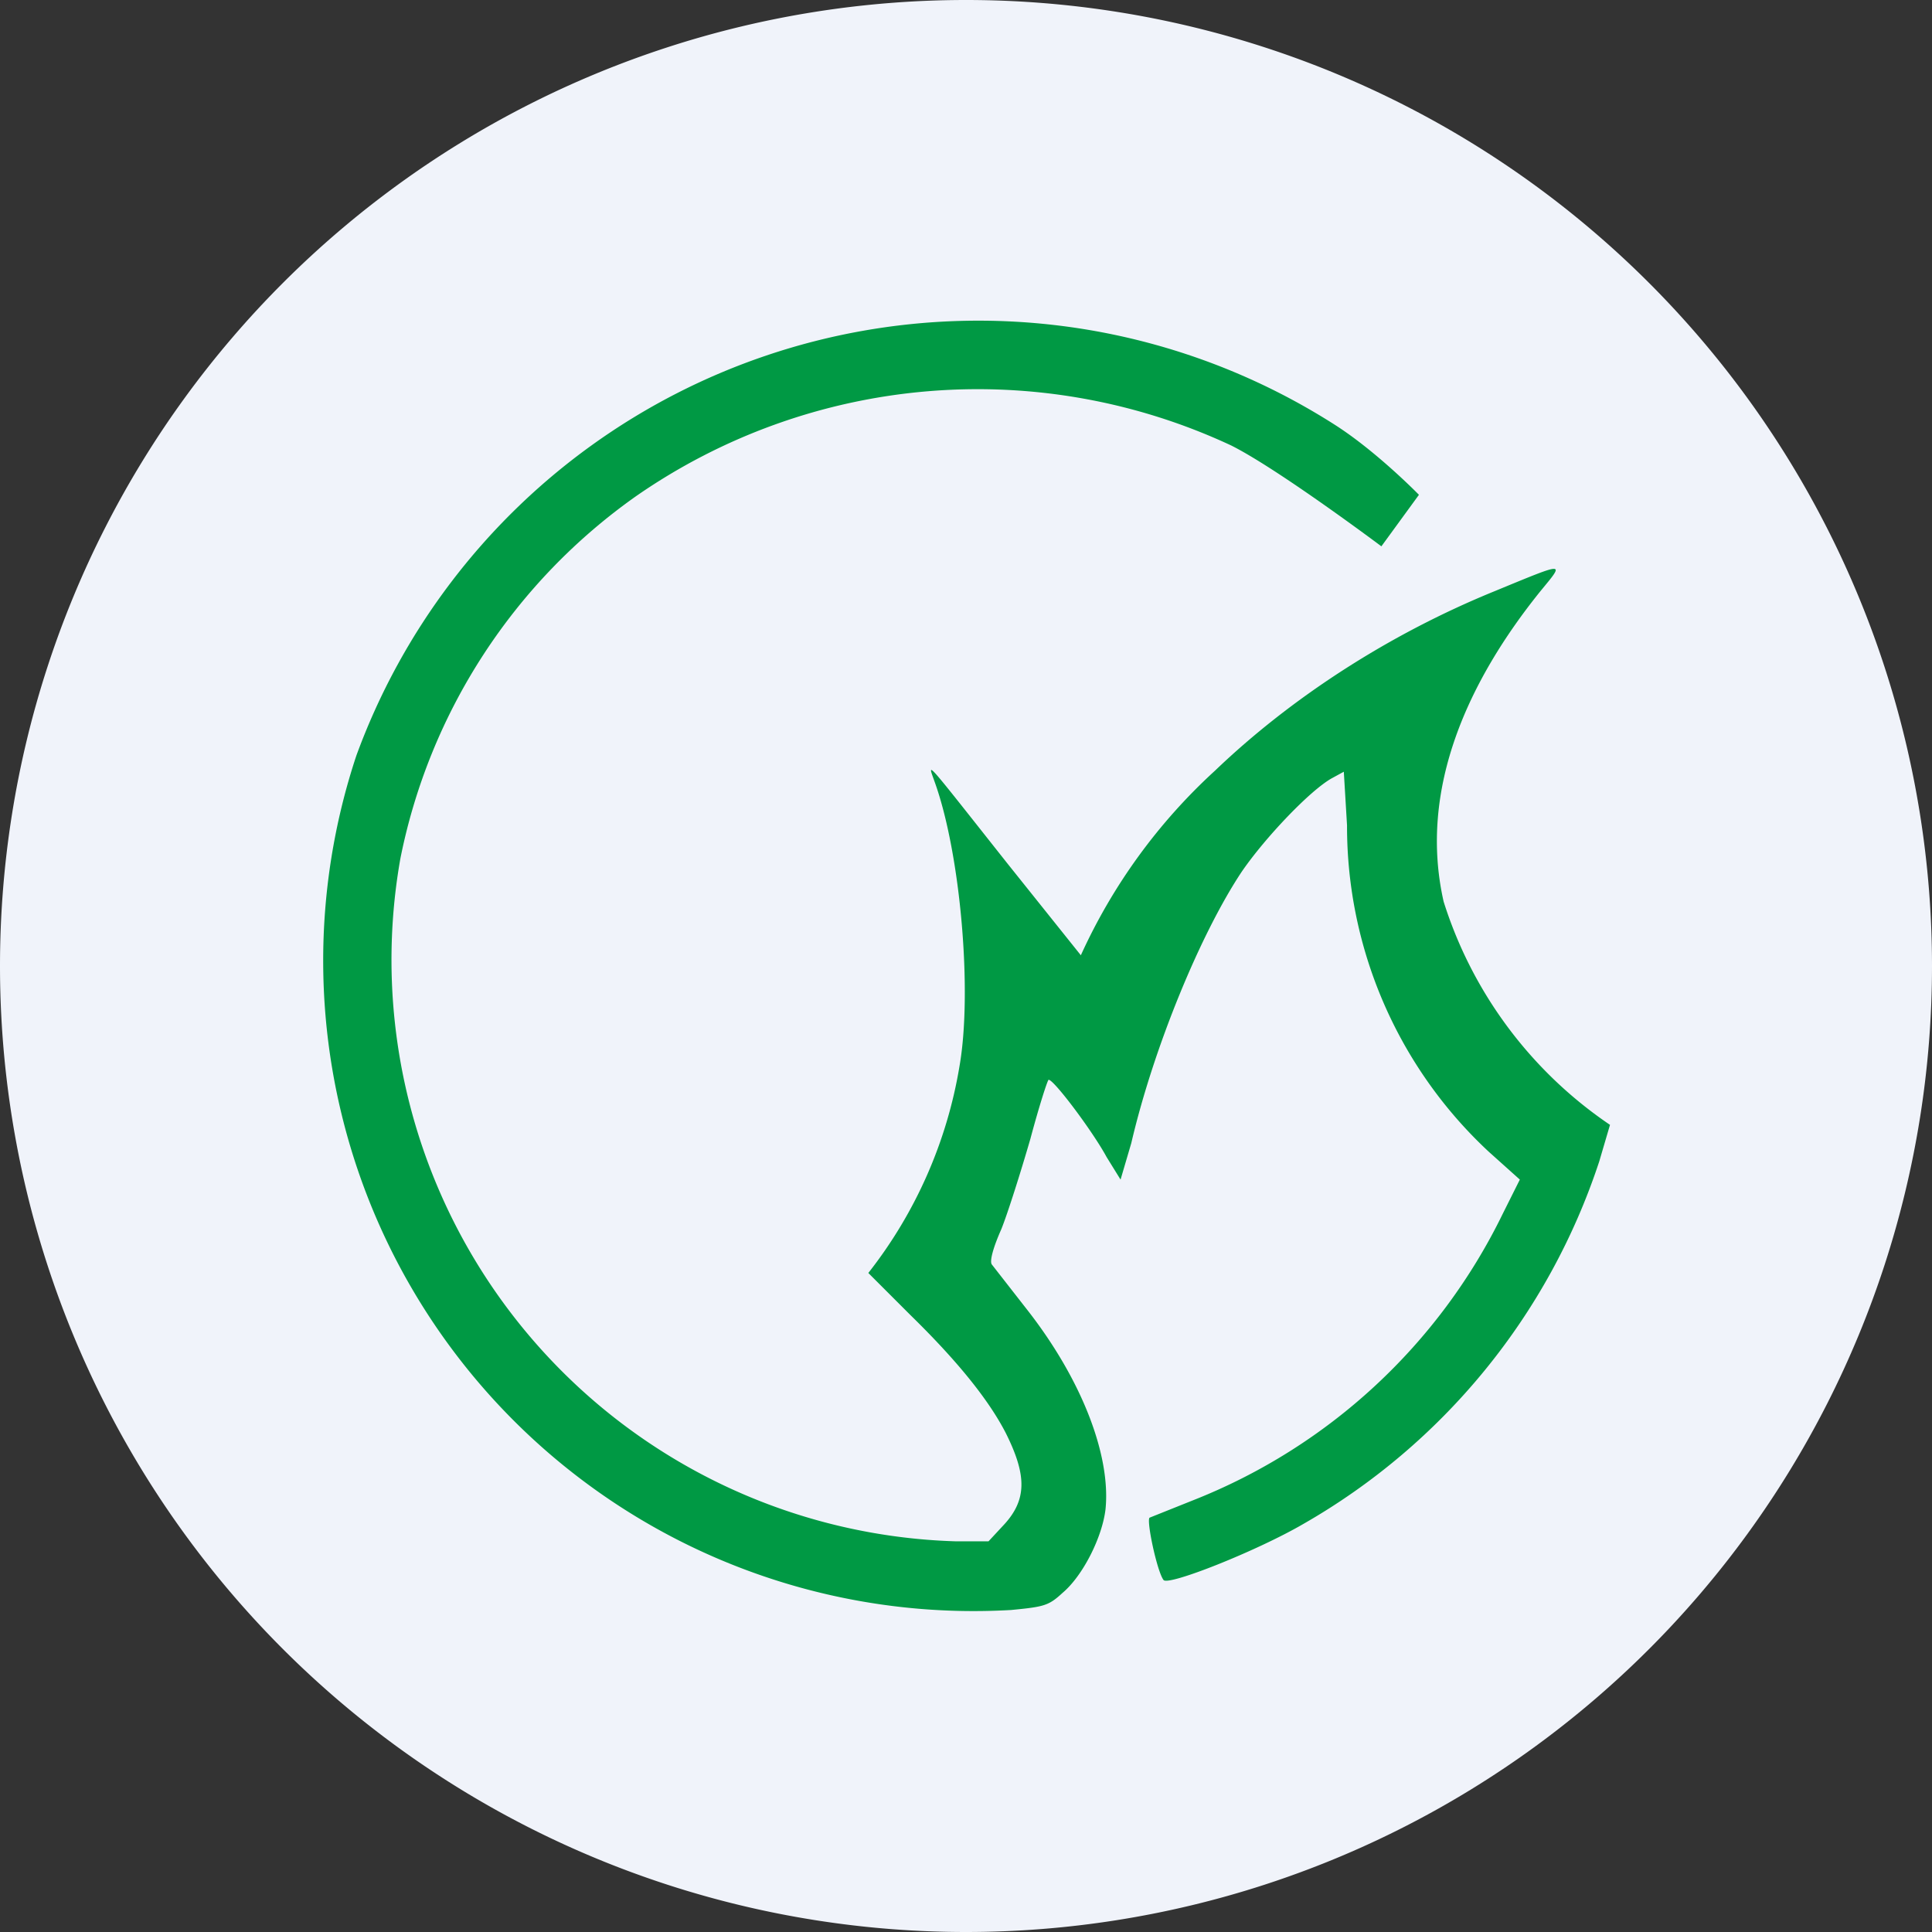
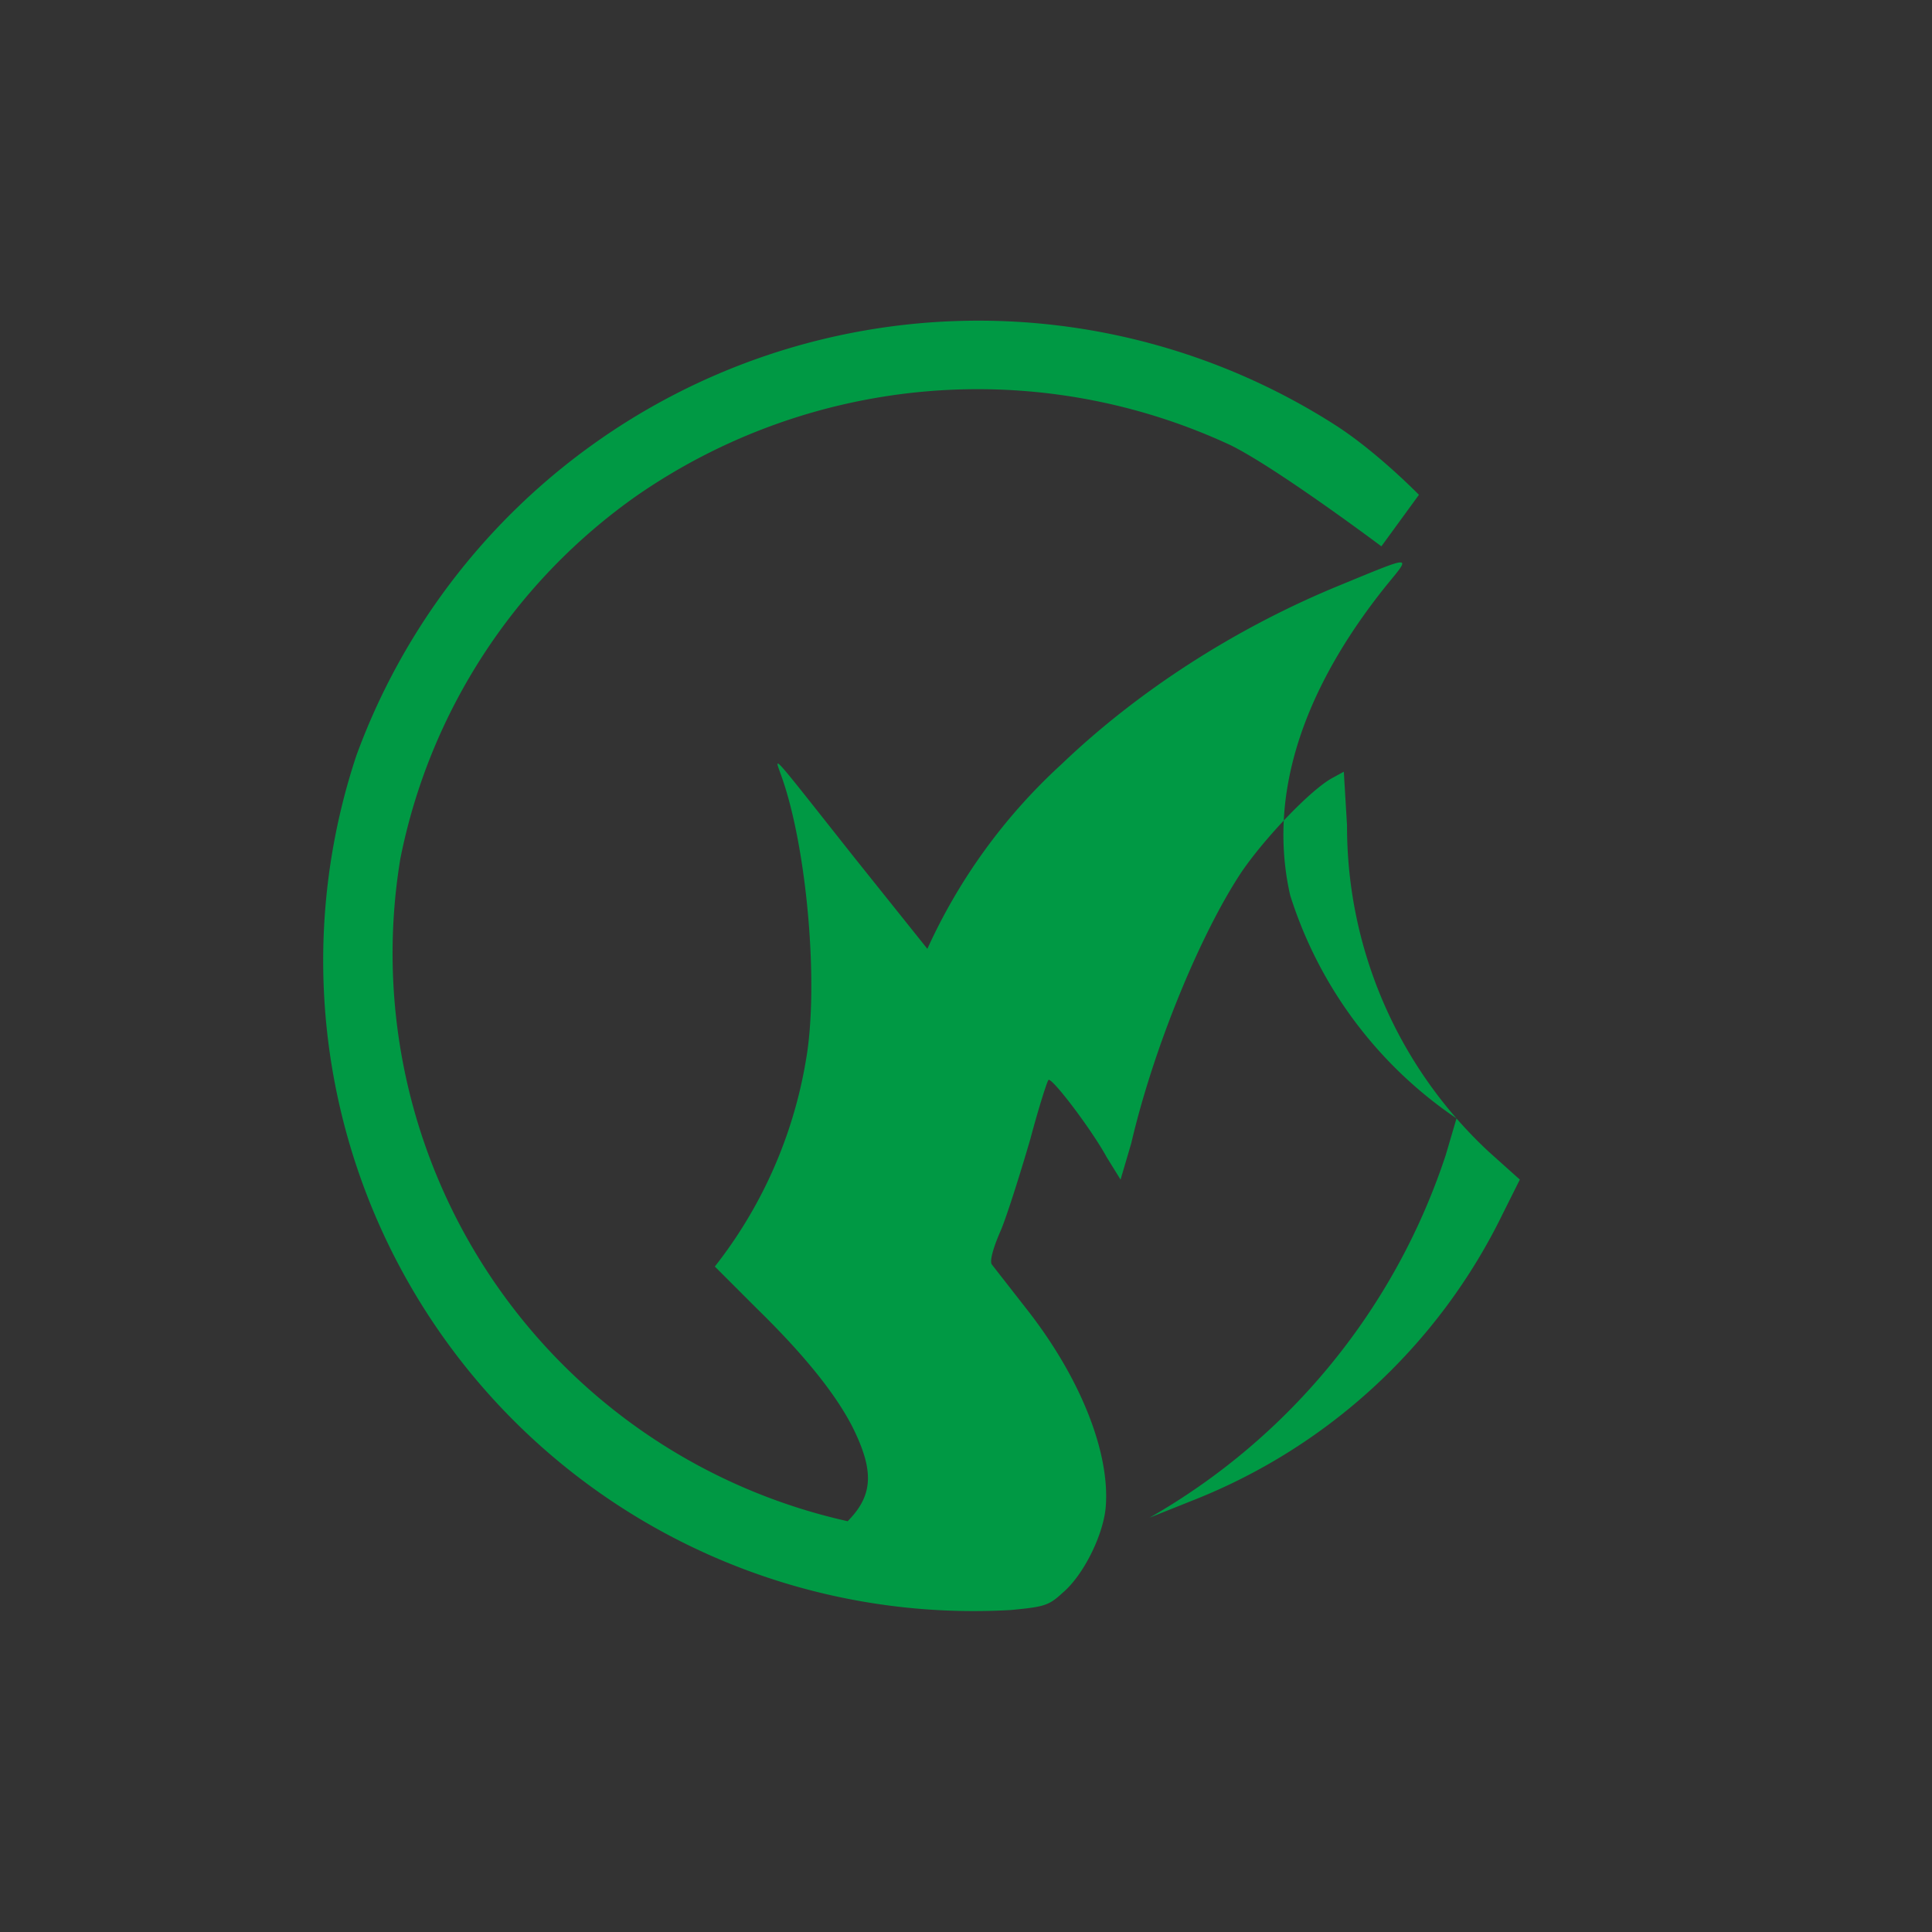
<svg xmlns="http://www.w3.org/2000/svg" width="18" height="18">
  <rect width="100%" height="100%" fill="#333333" stroke="none" />
-   <path d="M0 9a9 9 0 1118 0A9 9 0 010 9z" fill="#F0F3FA" />
-   <path d="M3.32 7.04A6.06 6.06 0 009.42 15c.31-.03.35-.04.48-.16.19-.16.37-.52.4-.78.05-.5-.22-1.21-.74-1.87l-.32-.41c-.02-.03.01-.15.09-.33.06-.15.18-.53.27-.84.08-.3.16-.55.17-.55.05 0 .41.48.54.72l.13.21.1-.34c.21-.9.65-1.96 1.03-2.53.22-.32.64-.76.84-.87l.11-.06.03.5a4.14 4.14 0 001.32 3.04l.29.26-.16.32a5.42 5.42 0 01-2.89 2.67l-.4.16c-.03.03.07.5.13.58.04.06.87-.27 1.3-.52a6.08 6.08 0 002.76-3.38l.1-.34a3.94 3.94 0 01-1.55-2.08c-.24-1.06.24-2.07.9-2.89.23-.28.25-.28-.43 0-.98.4-1.89.99-2.6 1.67a5.3 5.3 0 00-1.25 1.72l-.68-.85c-.8-1.01-.75-.96-.68-.76.24.67.35 1.95.23 2.64a4.24 4.24 0 01-.85 1.93l.39.39c.44.43.73.79.89 1.1.2.4.2.63-.03.87l-.13.14H8.9A5.42 5.42 0 013.73 8a5.43 5.43 0 012.2-3.38 5.58 5.58 0 015.54-.47c.44.22 1.4.94 1.4.94l.35-.48s-.39-.4-.78-.65a6.17 6.17 0 00-9.12 3.08z" fill="#094" />
+   <path d="M3.32 7.04A6.06 6.06 0 009.42 15c.31-.03.35-.04.48-.16.19-.16.37-.52.4-.78.05-.5-.22-1.21-.74-1.87l-.32-.41c-.02-.03.01-.15.09-.33.06-.15.18-.53.27-.84.08-.3.16-.55.17-.55.05 0 .41.48.54.72l.13.21.1-.34c.21-.9.65-1.96 1.03-2.53.22-.32.64-.76.84-.87l.11-.06.03.5a4.14 4.14 0 001.32 3.04l.29.26-.16.32a5.42 5.42 0 01-2.89 2.67l-.4.16a6.08 6.08 0 002.76-3.38l.1-.34a3.94 3.94 0 01-1.55-2.08c-.24-1.06.24-2.07.9-2.89.23-.28.25-.28-.43 0-.98.4-1.89.99-2.6 1.67a5.3 5.3 0 00-1.25 1.72l-.68-.85c-.8-1.01-.75-.96-.68-.76.24.67.35 1.95.23 2.64a4.24 4.24 0 01-.85 1.93l.39.39c.44.43.73.79.89 1.1.2.4.2.63-.03.87l-.13.14H8.9A5.42 5.42 0 013.73 8a5.43 5.43 0 012.2-3.38 5.58 5.58 0 015.54-.47c.44.22 1.4.94 1.4.94l.35-.48s-.39-.4-.78-.65a6.17 6.17 0 00-9.12 3.08z" fill="#094" />
</svg>